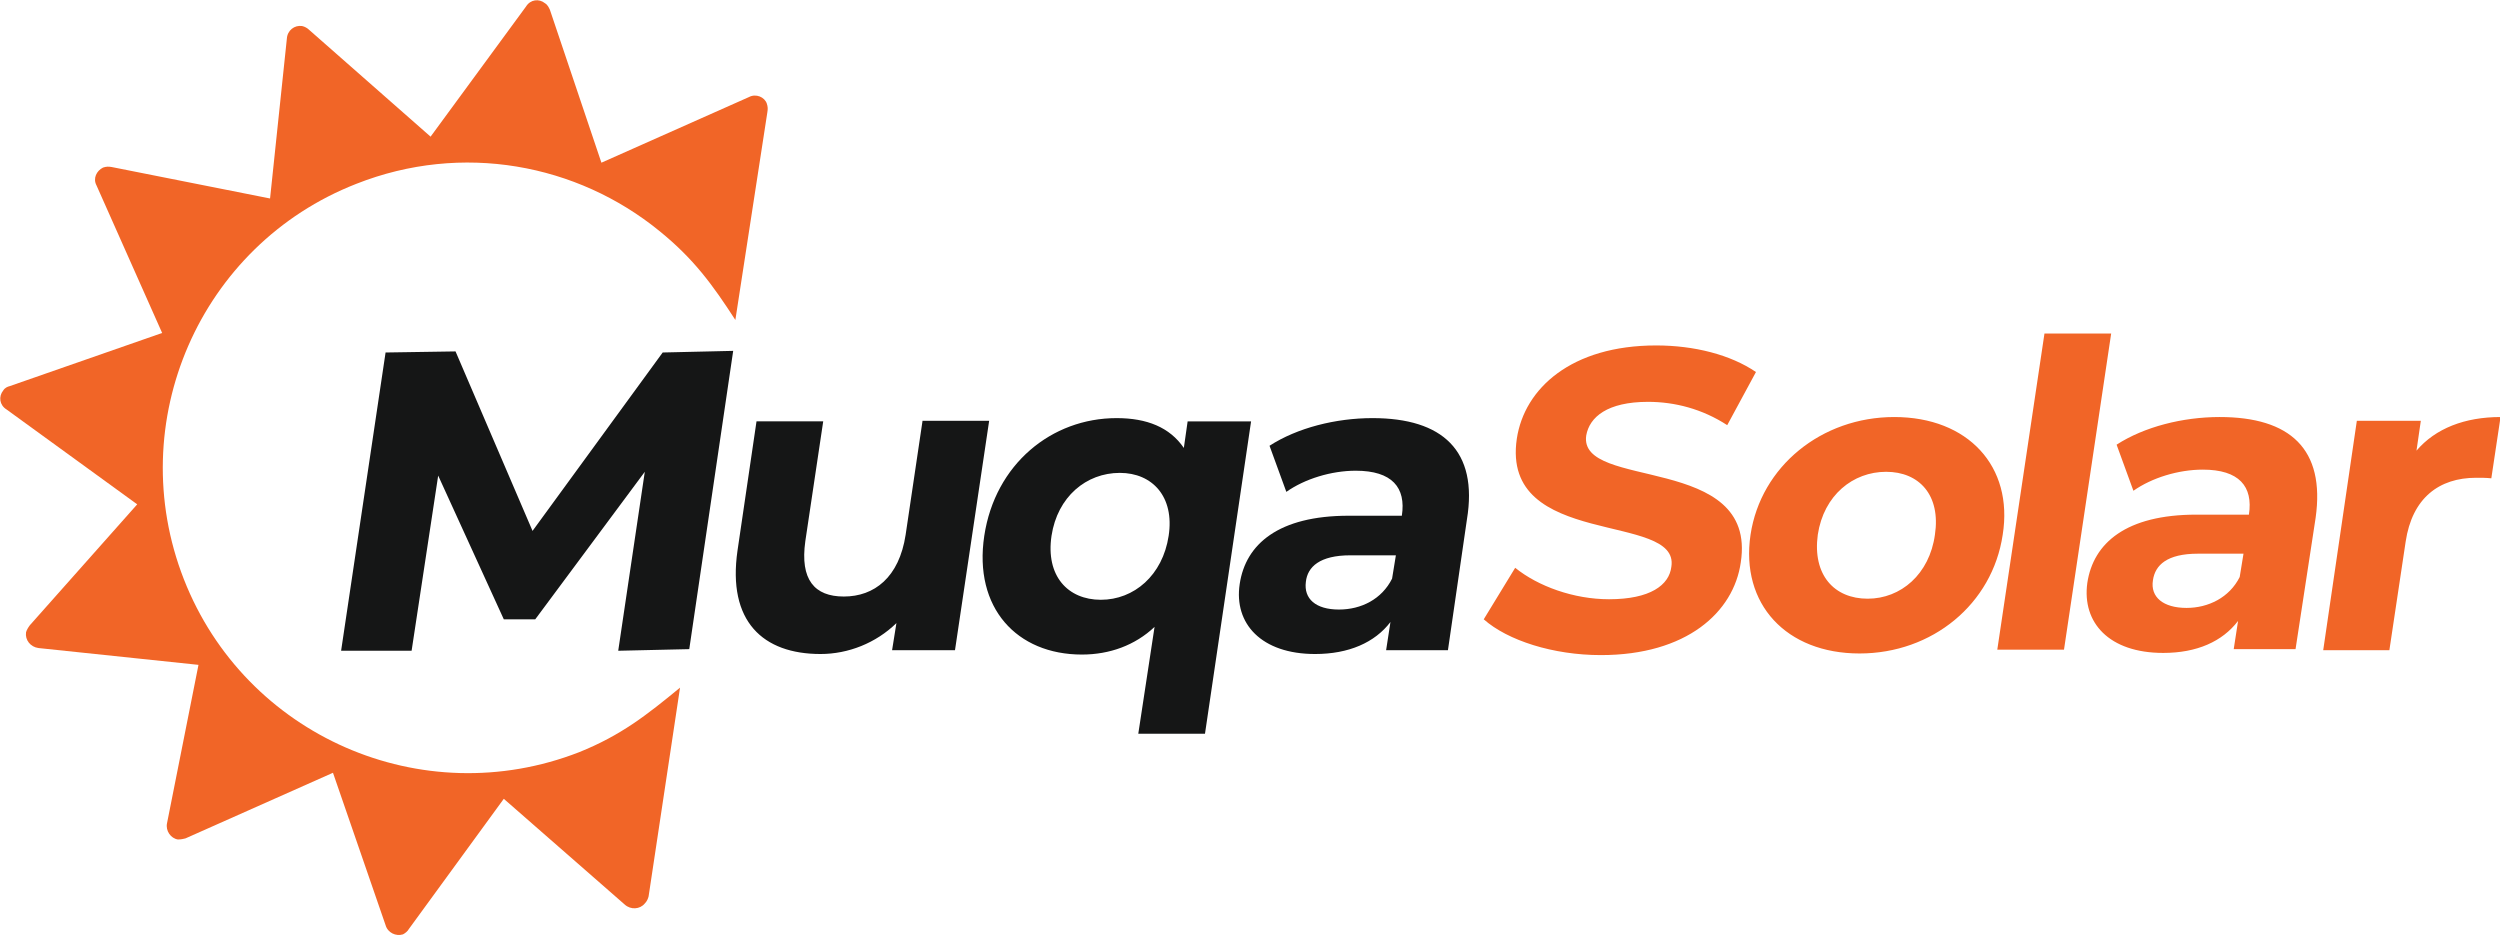
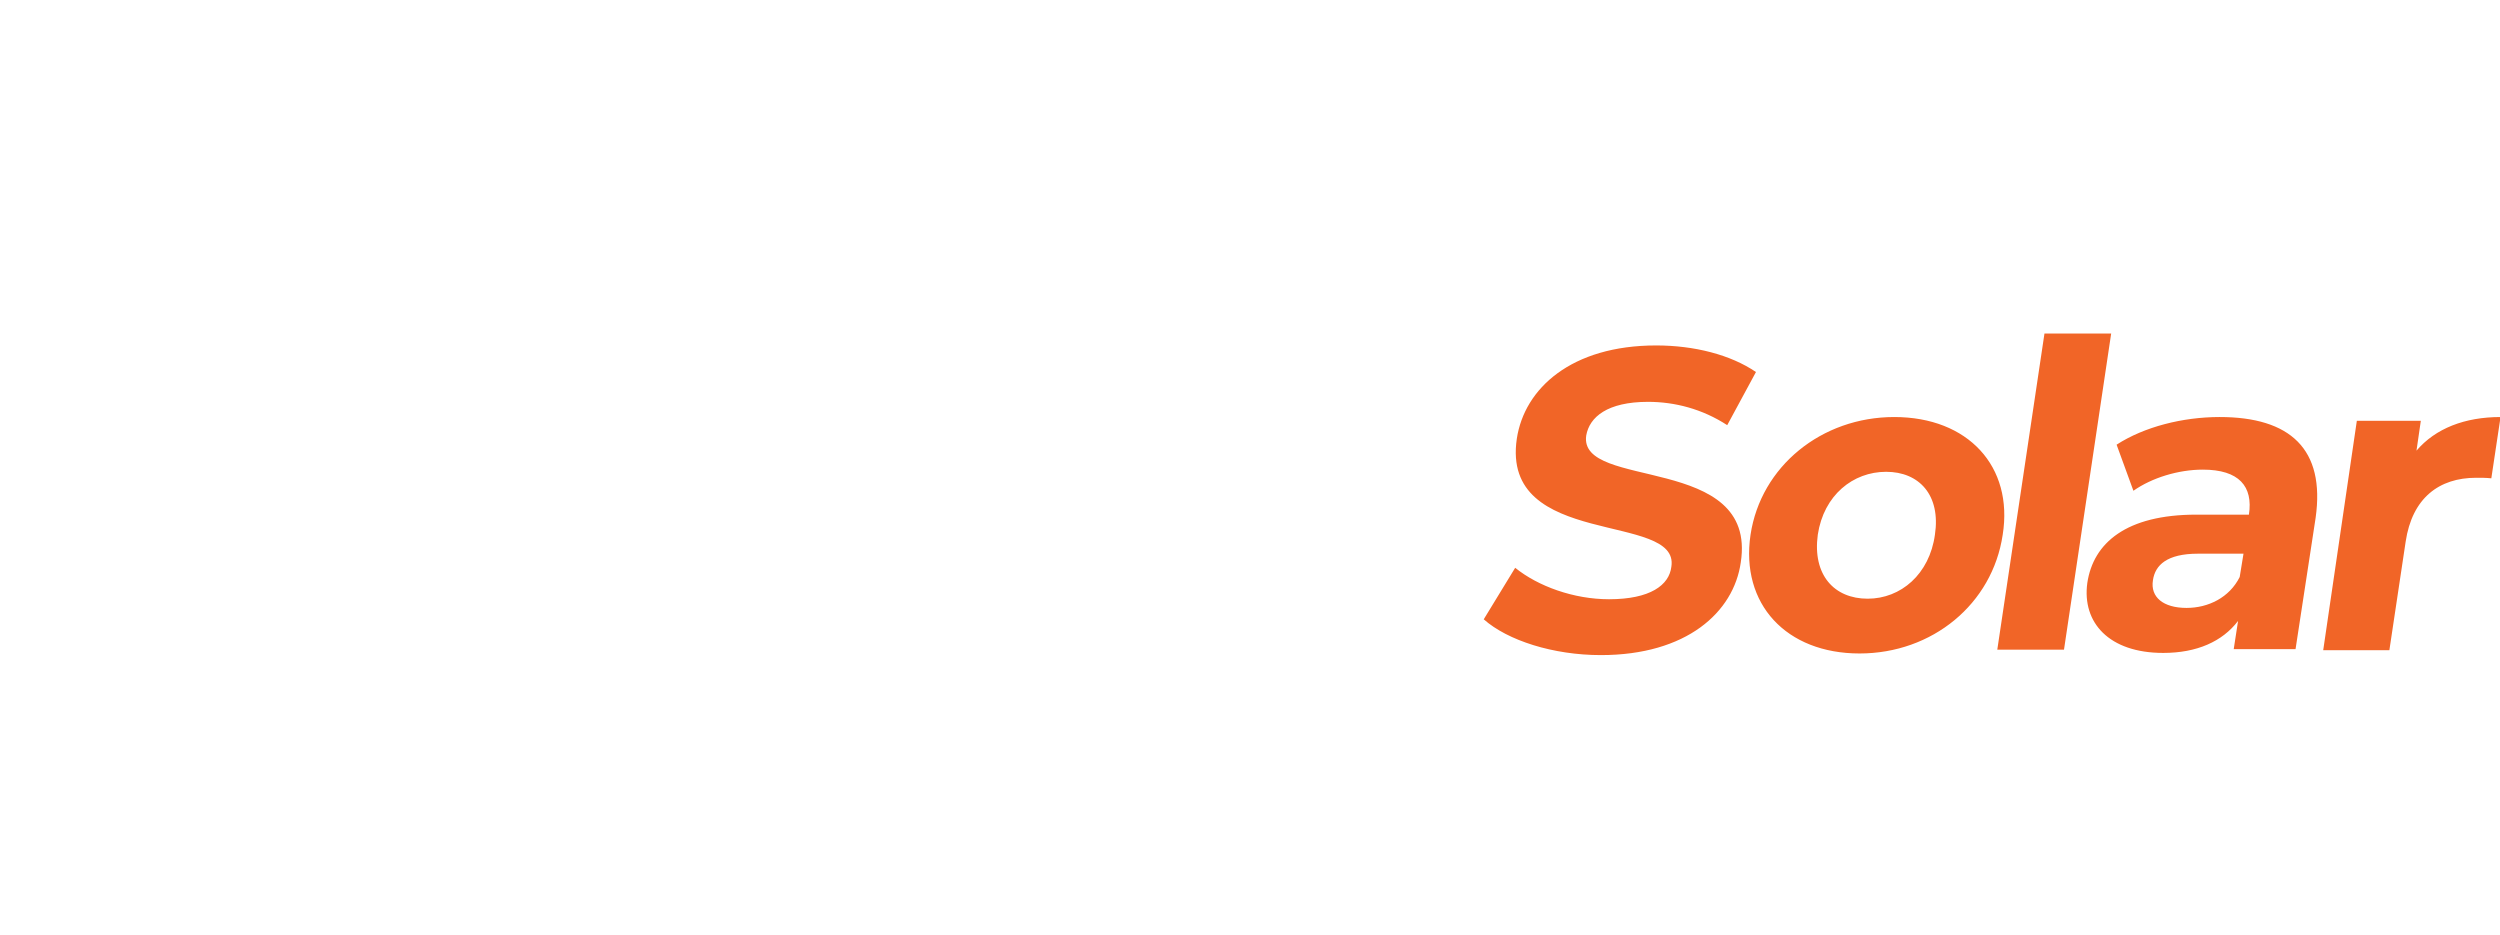
<svg xmlns="http://www.w3.org/2000/svg" version="1.1" id="Layer_1" x="0px" y="0px" viewBox="0 0 461 172.4" style="enable-background:new 0 0 461 172.4;" xml:space="preserve">
  <style type="text/css">
	.st0{fill:#151616;}
	.st1{fill:#F16527;}
	.st2{fill-rule:evenodd;clip-rule:evenodd;fill:#F16527;}
</style>
  <g>
-     <path class="st0" d="M127.1,119.7l8.1-55l-13,0.3L98.2,97.9L84,64.8L71.1,65l-8.2,55h13l4.9-32.3l12.1,26.5h5.8L118.9,87L114,120   L127.1,119.7z M170.1,77.7L167,98.6c-1.2,7.9-5.8,11.4-11.4,11.4c-5.4,0-8.1-3.1-7.1-10.2l3.3-22.1h-12.3l-3.5,23.8   c-1.9,13.1,4.7,19.1,15.3,19.1c5.1,0,10.2-2,14-5.7l-0.8,5h11.6l6.3-42.3H170.1z M219,77.7l-0.7,4.9c-2.6-3.8-6.8-5.5-12.4-5.5   c-12,0-22.4,8.5-24.4,21.7c-2,13.3,6,21.9,18,21.9c5.1,0,9.8-1.7,13.4-5.1l-3,19.7h12.3l8.5-57.6H219z M203,110.6   c-6.1,0-10.2-4.4-9.1-11.8c1.1-7.2,6.4-11.6,12.6-11.6c6,0,10.1,4.4,9,11.6C214.4,106.1,209.1,110.6,203,110.6L203,110.6z    M253.1,77.1c-6.8,0-13.9,1.8-19,5.1l3.1,8.5c3.4-2.4,8.3-3.9,12.8-3.9c6.7,0,9.3,3.1,8.5,8.3h-9.8c-12.9,0-19,5.2-20.1,12.6   c-1.1,7.3,4,12.9,13.9,12.9c6.2,0,11-2.1,13.9-5.9l-0.8,5.2h11.4l3.5-24.1C272.6,83.1,266,77.1,253.1,77.1L253.1,77.1z    M246.9,112.4c-4.3,0-6.5-2-6.1-5.1c0.3-2.8,2.6-4.9,8.2-4.9h8.4l-0.7,4.3C254.8,110.5,251,112.4,246.9,112.4L246.9,112.4z" />
    <path class="st1" d="M295.2,120.8c15.8,0,24.5-7.9,25.8-17.1c3.1-20.2-30-13.2-28.5-23.4c0.6-3.4,3.9-6.2,11.4-6.2   c4.9,0,10,1.3,14.6,4.3l5.3-9.8c-4.7-3.2-11.4-4.9-18.4-4.9c-15.6,0-24.3,7.9-25.7,17.2c-3,20.4,30.1,13.4,28.5,23.6   c-0.4,3.4-3.9,6-11.5,6c-6.5,0-13.1-2.4-17.3-5.8l-5.8,9.5C278,118.1,286.4,120.8,295.2,120.8L295.2,120.8z M342.9,120.5   c13.4,0,24.5-9.1,26.4-21.9c2-12.6-6.4-21.7-20-21.7c-13.4,0-24.6,9.1-26.5,21.7C320.9,111.4,329.4,120.5,342.9,120.5L342.9,120.5z    M344.4,110.4c-6.2,0-10.2-4.4-9.2-11.8c1.1-7.3,6.5-11.6,12.6-11.6s10.1,4.3,9,11.6C355.8,105.9,350.5,110.4,344.4,110.4   L344.4,110.4z M368.3,119.8h12.3l8.7-58.3h-12.3L368.3,119.8z M409.3,76.9c-6.8,0-13.9,1.8-19,5.1l3.1,8.5   c3.4-2.4,8.3-3.9,12.8-3.9c6.7,0,9.3,3.1,8.5,8.3H405c-12.9,0-19,5.2-20.1,12.6c-1,7.3,4,12.9,14,12.9c6.2,0,10.9-2.1,13.8-5.9   l-0.8,5.2h11.4l3.7-24.2C428.8,82.8,422.3,76.9,409.3,76.9L409.3,76.9z M403.2,112.1c-4.3,0-6.7-2-6.2-5.1c0.4-2.8,2.6-4.9,8.3-4.9   h8.4l-0.7,4.3C411.1,110.2,407.2,112.1,403.2,112.1L403.2,112.1z M445.6,83.1l0.8-5.5h-11.8l-6.2,42.3h12.2l3-20   c1.2-8.1,6.2-11.8,13-11.8c1,0,1.8,0,2.8,0.1l1.7-11.3C454.5,76.9,449.1,79,445.6,83.1L445.6,83.1z" />
-     <path class="st2" d="M119.6,165.3l5.8-38.5c-6.2,5.1-10.9,8.8-18.6,11.9c-29,11.3-61.6-3-72.9-31.9s2.9-61.6,31.8-72.9   c19.5-7.7,40.7-3.7,55.9,8.7c6.3,5.1,9.8,9.9,14,16.4l5.9-38.3c0.1-0.6,0.1-1-0.1-1.6c-0.4-1.2-2-1.9-3.3-1.2l-27.2,12.1l-9.5-28.2   c-0.2-0.4-0.4-0.9-0.9-1.2c-1.1-0.9-2.7-0.7-3.5,0.6L79.4,25.2L57,5.5c-0.3-0.3-0.8-0.6-1.3-0.7c-1.4-0.2-2.7,0.8-2.8,2.3   l-3.1,29.5l-29.2-5.8c-0.6-0.1-1-0.1-1.6,0.1c-1.2,0.6-1.9,2-1.2,3.3l12.1,27.2L1.8,71.2c-0.4,0.1-0.9,0.3-1.2,0.8   c-0.9,1.1-0.7,2.7,0.6,3.5l24.1,17.5L5.5,115.3c-0.3,0.4-0.6,0.9-0.7,1.3c-0.2,1.4,0.8,2.7,2.3,2.9l29.5,3.1l-5.8,29.2   c-0.3,1.4,0.7,2.8,2,3c0.6,0,1-0.1,1.4-0.2l27.2-12.1l9.7,28.1c0.4,1.4,1.9,2.1,3.2,1.7c0.4-0.2,0.9-0.6,1.1-1l17.5-24l22.3,19.5   c1.1,1,2.8,0.9,3.7-0.2C119.3,166.2,119.5,165.7,119.6,165.3L119.6,165.3z" />
  </g>
</svg>